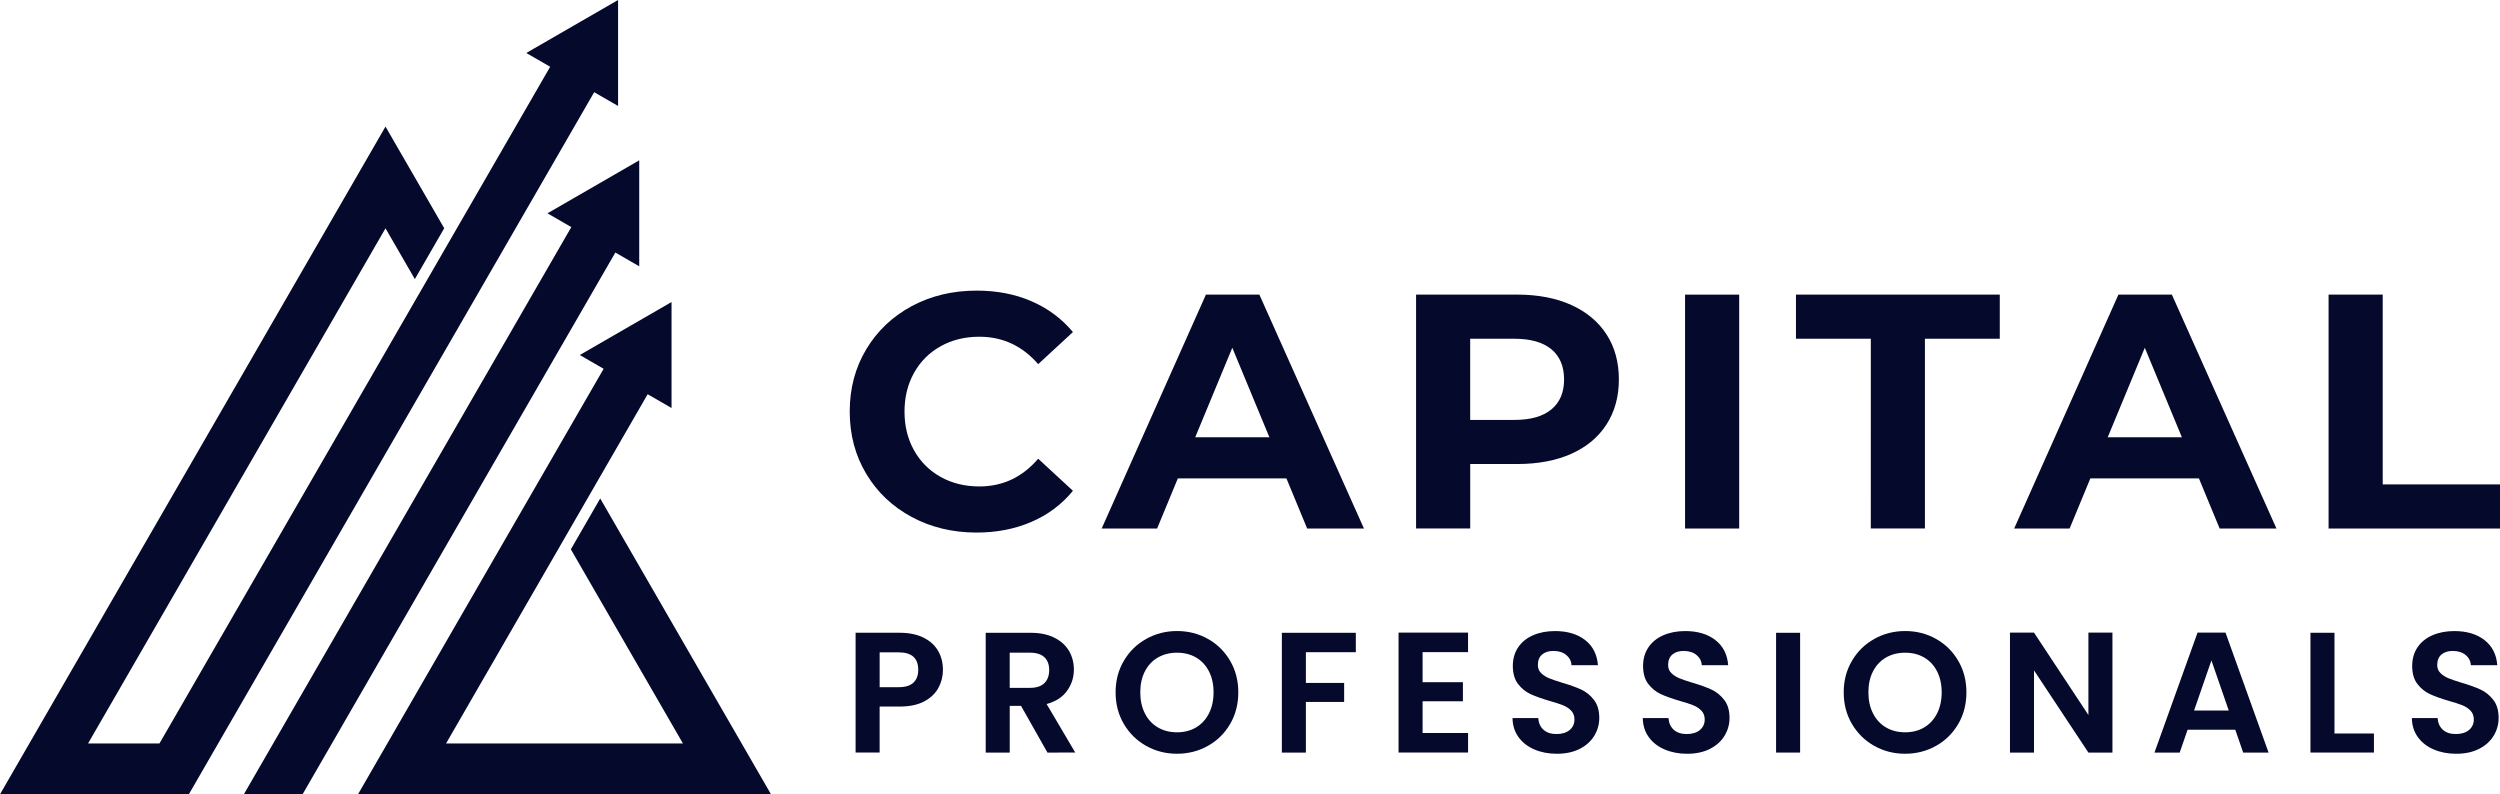
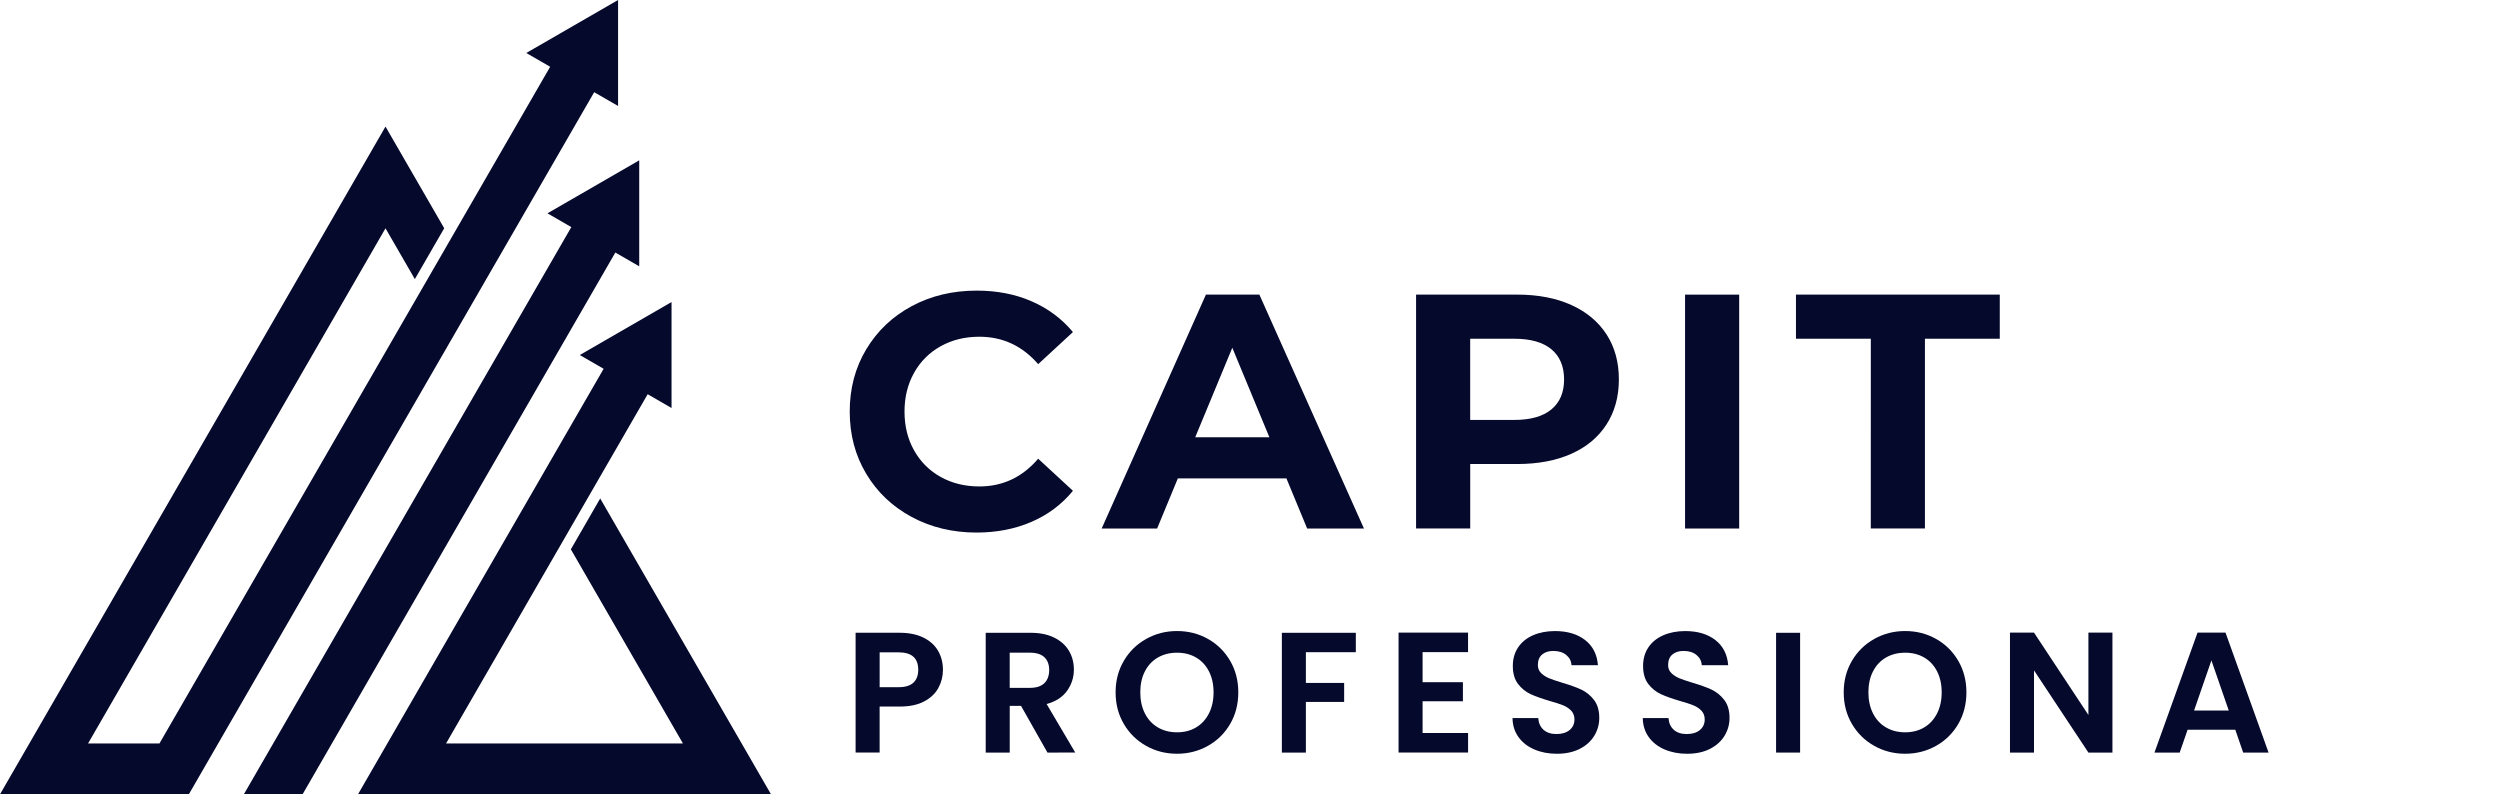
<svg xmlns="http://www.w3.org/2000/svg" version="1.1" id="CapitalPro_x5F_Horizontal_x5F_Logo" x="0px" y="0px" viewBox="0 0 983.26 312.4" style="enable-background:new 0 0 983.26 312.4;" xml:space="preserve">
  <style type="text/css">
	.st0{fill:#05092C;}
</style>
  <g>
    <g>
      <polygon class="st0" points="303.24,312.4 236.06,196.05 224.52,216.05 268.6,292.4 175.44,292.4 254.73,155.05 264.12,160.47     264.12,118.79 228.03,139.63 237.41,145.05 140.8,312.4   " />
      <polygon class="st0" points="243.09,41.68 243.09,0 206.99,20.84 216.38,26.26 62.72,292.4 34.64,292.4 151.62,89.79     163.16,109.77 174.71,89.77 151.62,49.79 0,312.4 74.27,312.4 233.7,36.26   " />
      <polygon class="st0" points="251.41,104.74 251.41,63.06 215.32,83.9 224.7,89.32 95.91,312.4 119,312.4 242.02,99.32   " />
    </g>
    <g>
      <path class="st0" d="M358.58,203.33c-7.58-4.07-13.54-9.72-17.87-16.95c-4.34-7.23-6.51-15.4-6.51-24.51s2.17-17.28,6.51-24.51    s10.29-12.88,17.87-16.95c7.58-4.07,16.1-6.11,25.56-6.11c7.97,0,15.18,1.4,21.62,4.21c6.44,2.81,11.85,6.83,16.23,12.09    l-13.67,12.62c-6.22-7.18-13.93-10.78-23.13-10.78c-5.7,0-10.78,1.25-15.24,3.75c-4.47,2.5-7.95,5.98-10.45,10.45    c-2.5,4.47-3.75,9.55-3.75,15.24c0,5.7,1.25,10.78,3.75,15.24c2.5,4.47,5.98,7.95,10.45,10.45s9.55,3.75,15.24,3.75    c9.2,0,16.91-3.63,23.13-10.91l13.67,12.62c-4.38,5.34-9.81,9.42-16.3,12.22c-6.48,2.8-13.71,4.21-21.68,4.21    C374.64,209.44,366.16,207.41,358.58,203.33z" />
      <path class="st0" d="M505.96,188.16h-42.71l-8.15,19.71h-21.81l41-91.99h21.03l41.13,91.99h-22.34L505.96,188.16z M499.26,171.99    l-14.59-35.22l-14.59,35.22H499.26z" />
      <path class="st0" d="M617.99,119.95c6,2.72,10.62,6.57,13.86,11.56s4.86,10.91,4.86,17.74c0,6.75-1.62,12.64-4.86,17.68    c-3.24,5.04-7.86,8.89-13.86,11.56c-6,2.67-13.08,4.01-21.22,4.01h-18.53v25.36h-21.29v-91.99h39.82    C604.92,115.88,611.99,117.24,617.99,119.95z M610.17,161.02c3.33-2.76,4.99-6.68,4.99-11.76c0-5.17-1.67-9.13-4.99-11.89    c-3.33-2.76-8.19-4.14-14.59-4.14h-17.35v31.93h17.35C601.98,165.16,606.84,163.78,610.17,161.02z" />
      <path class="st0" d="M662.74,115.88h21.29v91.99h-21.29V115.88z" />
      <path class="st0" d="M735.8,133.22h-29.44v-17.35h80.16v17.35h-29.44v74.64h-21.29L735.8,133.22L735.8,133.22z" />
-       <path class="st0" d="M864.85,188.16h-42.71l-8.15,19.71h-21.81l41-91.99h21.03l41.13,91.99H873L864.85,188.16z M858.15,171.99    l-14.59-35.22l-14.59,35.22H858.15z" />
-       <path class="st0" d="M915.84,115.88h21.29v74.64h46.13v17.35h-67.42L915.84,115.88L915.84,115.88z" />
    </g>
    <g>
      <path class="st0" d="M369.08,270.54c-1.19,2.21-3.06,3.98-5.6,5.33c-2.54,1.35-5.75,2.02-9.62,2.02h-7.9v18.09h-9.45v-47.11h17.35    c3.64,0,6.75,0.63,9.31,1.89c2.56,1.26,4.49,2.99,5.77,5.2c1.28,2.21,1.92,4.7,1.92,7.49    C370.87,265.97,370.27,268.34,369.08,270.54z M359.26,268.48c1.26-1.19,1.89-2.87,1.89-5.03c0-4.59-2.56-6.88-7.69-6.88h-7.49    v13.7h7.49C356.06,270.27,358,269.68,359.26,268.48z" />
      <path class="st0" d="M411.97,295.99l-10.39-18.36h-4.45v18.36h-9.45v-47.11h17.68c3.65,0,6.75,0.64,9.31,1.92s4.49,3.02,5.77,5.2    c1.28,2.18,1.92,4.62,1.92,7.32c0,3.1-0.9,5.91-2.7,8.4c-1.8,2.5-4.48,4.22-8.03,5.16l11.27,19.1L411.97,295.99L411.97,295.99z     M397.12,270.54h7.9c2.56,0,4.48-0.62,5.74-1.86c1.26-1.24,1.89-2.96,1.89-5.16c0-2.16-0.63-3.84-1.89-5.03    c-1.26-1.19-3.17-1.79-5.74-1.79h-7.9V270.54z" />
      <path class="st0" d="M450.78,293.35c-3.69-2.07-6.61-4.94-8.77-8.61c-2.16-3.67-3.24-7.82-3.24-12.45c0-4.59,1.08-8.72,3.24-12.39    c2.16-3.67,5.08-6.54,8.77-8.6c3.69-2.07,7.74-3.11,12.15-3.11c4.45,0,8.51,1.04,12.18,3.11c3.67,2.07,6.57,4.94,8.71,8.6    c2.14,3.67,3.21,7.8,3.21,12.39c0,4.63-1.07,8.79-3.21,12.45c-2.14,3.67-5.05,6.54-8.74,8.61c-3.69,2.07-7.74,3.1-12.15,3.1    C458.52,296.46,454.47,295.42,450.78,293.35z M470.42,286.1c2.16-1.28,3.85-3.12,5.06-5.5s1.82-5.15,1.82-8.3    c0-3.15-0.61-5.91-1.82-8.27s-2.9-4.17-5.06-5.43c-2.16-1.26-4.66-1.89-7.49-1.89s-5.34,0.63-7.53,1.89    c-2.18,1.26-3.88,3.07-5.1,5.43s-1.82,5.12-1.82,8.27c0,3.15,0.61,5.92,1.82,8.3c1.21,2.39,2.91,4.22,5.1,5.5    c2.18,1.28,4.69,1.92,7.53,1.92C465.76,288.02,468.26,287.38,470.42,286.1z" />
      <path class="st0" d="M533.25,248.88v7.63h-19.64v12.08h15.05v7.49h-15.05v19.91h-9.45v-47.11L533.25,248.88L533.25,248.88z" />
      <path class="st0" d="M559.51,256.5v11.81h15.86v7.49h-15.86v12.49h17.89v7.69h-27.34V248.8h27.33v7.69h-17.88V256.5z" />
      <path class="st0" d="M603.48,294.77c-2.63-1.12-4.71-2.74-6.24-4.86c-1.53-2.11-2.32-4.61-2.36-7.49H605    c0.13,1.94,0.82,3.47,2.06,4.59s2.94,1.69,5.09,1.69c2.2,0,3.94-0.53,5.2-1.59s1.89-2.44,1.89-4.15c0-1.39-0.43-2.54-1.28-3.44    c-0.86-0.9-1.92-1.61-3.21-2.13c-1.29-0.52-3.05-1.09-5.3-1.72c-3.06-0.9-5.55-1.79-7.46-2.67c-1.91-0.88-3.55-2.2-4.93-3.98    c-1.37-1.78-2.06-4.15-2.06-7.12c0-2.79,0.7-5.22,2.09-7.29c1.39-2.07,3.35-3.66,5.87-4.76s5.4-1.65,8.64-1.65    c4.86,0,8.81,1.18,11.84,3.54c3.03,2.36,4.71,5.66,5.03,9.89h-10.39c-0.09-1.62-0.78-2.96-2.06-4.02    c-1.28-1.06-2.98-1.59-5.1-1.59c-1.84,0-3.32,0.47-4.42,1.42c-1.1,0.94-1.65,2.32-1.65,4.12c0,1.26,0.42,2.31,1.25,3.14    c0.83,0.83,1.87,1.51,3.1,2.03c1.24,0.52,2.98,1.11,5.23,1.79c3.06,0.9,5.56,1.8,7.49,2.7c1.93,0.9,3.6,2.25,4.99,4.05    s2.09,4.16,2.09,7.09c0,2.52-0.65,4.86-1.96,7.02c-1.31,2.16-3.22,3.88-5.74,5.16s-5.51,1.92-8.98,1.92    C609.07,296.46,606.11,295.9,603.48,294.77z" />
      <path class="st0" d="M654.71,294.77c-2.63-1.12-4.71-2.74-6.24-4.86c-1.53-2.11-2.32-4.61-2.36-7.49h10.12    c0.13,1.94,0.82,3.47,2.06,4.59s2.94,1.69,5.09,1.69c2.2,0,3.94-0.53,5.2-1.59s1.89-2.44,1.89-4.15c0-1.39-0.43-2.54-1.28-3.44    c-0.86-0.9-1.92-1.61-3.21-2.13s-3.05-1.09-5.3-1.72c-3.06-0.9-5.55-1.79-7.46-2.67c-1.91-0.88-3.55-2.2-4.93-3.98    c-1.37-1.78-2.06-4.15-2.06-7.12c0-2.79,0.7-5.22,2.09-7.29c1.39-2.07,3.35-3.66,5.87-4.76s5.4-1.65,8.64-1.65    c4.86,0,8.81,1.18,11.84,3.54c3.03,2.36,4.71,5.66,5.03,9.89h-10.39c-0.09-1.62-0.78-2.96-2.06-4.02    c-1.28-1.06-2.98-1.59-5.1-1.59c-1.84,0-3.32,0.47-4.42,1.42c-1.1,0.94-1.65,2.32-1.65,4.12c0,1.26,0.42,2.31,1.25,3.14    c0.83,0.83,1.87,1.51,3.1,2.03c1.24,0.52,2.98,1.11,5.23,1.79c3.06,0.9,5.56,1.8,7.49,2.7c1.93,0.9,3.6,2.25,4.99,4.05    c1.39,1.8,2.09,4.16,2.09,7.09c0,2.52-0.65,4.86-1.96,7.02c-1.31,2.16-3.22,3.88-5.74,5.16s-5.51,1.92-8.98,1.92    C660.3,296.46,657.34,295.9,654.71,294.77z" />
      <path class="st0" d="M707.99,248.88v47.11h-9.45v-47.11L707.99,248.88L707.99,248.88z" />
      <path class="st0" d="M737.15,293.35c-3.69-2.07-6.61-4.94-8.77-8.61c-2.16-3.67-3.24-7.82-3.24-12.45c0-4.59,1.08-8.72,3.24-12.39    c2.16-3.67,5.08-6.54,8.77-8.6c3.69-2.07,7.74-3.11,12.15-3.11c4.46,0,8.51,1.04,12.18,3.11c3.67,2.07,6.57,4.94,8.71,8.6    c2.14,3.67,3.21,7.8,3.21,12.39c0,4.63-1.07,8.79-3.21,12.45c-2.14,3.67-5.05,6.54-8.74,8.61s-7.74,3.1-12.15,3.1    C744.89,296.46,740.84,295.42,737.15,293.35z M756.79,286.1c2.16-1.28,3.85-3.12,5.06-5.5s1.82-5.15,1.82-8.3    c0-3.15-0.61-5.91-1.82-8.27s-2.9-4.17-5.06-5.43c-2.16-1.26-4.66-1.89-7.49-1.89s-5.34,0.63-7.53,1.89    c-2.18,1.26-3.88,3.07-5.1,5.43s-1.82,5.12-1.82,8.27c0,3.15,0.61,5.92,1.82,8.3c1.21,2.39,2.91,4.22,5.1,5.5    c2.18,1.28,4.69,1.92,7.53,1.92S754.63,287.38,756.79,286.1z" />
      <path class="st0" d="M830.83,295.99h-9.45l-21.4-32.33v32.33h-9.45v-47.18h9.45l21.4,32.4v-32.4h9.45V295.99z" />
      <path class="st0" d="M879.15,287.01h-18.76l-3.11,8.98h-9.92l16.94-47.18h11l16.94,47.18h-9.99L879.15,287.01z M876.58,279.45    l-6.82-19.71l-6.82,19.71H876.58z" />
-       <path class="st0" d="M918.16,288.49h15.52v7.49h-24.97v-47.11h9.45V288.49z" />
-       <path class="st0" d="M957.2,294.77c-2.63-1.12-4.71-2.74-6.24-4.86c-1.53-2.11-2.32-4.61-2.36-7.49h10.12    c0.13,1.94,0.82,3.47,2.06,4.59c1.24,1.12,2.94,1.69,5.09,1.69c2.2,0,3.94-0.53,5.2-1.59s1.89-2.44,1.89-4.15    c0-1.39-0.43-2.54-1.28-3.44c-0.86-0.9-1.92-1.61-3.21-2.13s-3.05-1.09-5.3-1.72c-3.06-0.9-5.55-1.79-7.46-2.67    c-1.91-0.88-3.55-2.2-4.93-3.98c-1.37-1.78-2.06-4.15-2.06-7.12c0-2.79,0.7-5.22,2.09-7.29c1.39-2.07,3.35-3.66,5.87-4.76    s5.4-1.65,8.64-1.65c4.86,0,8.81,1.18,11.84,3.54c3.03,2.36,4.71,5.66,5.03,9.89H971.8c-0.09-1.62-0.78-2.96-2.06-4.02    c-1.28-1.06-2.98-1.59-5.1-1.59c-1.84,0-3.32,0.47-4.42,1.42c-1.1,0.94-1.65,2.32-1.65,4.12c0,1.26,0.42,2.31,1.25,3.14    c0.83,0.83,1.87,1.51,3.1,2.03c1.24,0.52,2.98,1.11,5.23,1.79c3.06,0.9,5.56,1.8,7.49,2.7c1.93,0.9,3.6,2.25,4.99,4.05    s2.09,4.16,2.09,7.09c0,2.52-0.65,4.86-1.96,7.02c-1.31,2.16-3.22,3.88-5.74,5.16s-5.51,1.92-8.98,1.92    C962.79,296.46,959.84,295.9,957.2,294.77z" />
    </g>
  </g>
</svg>